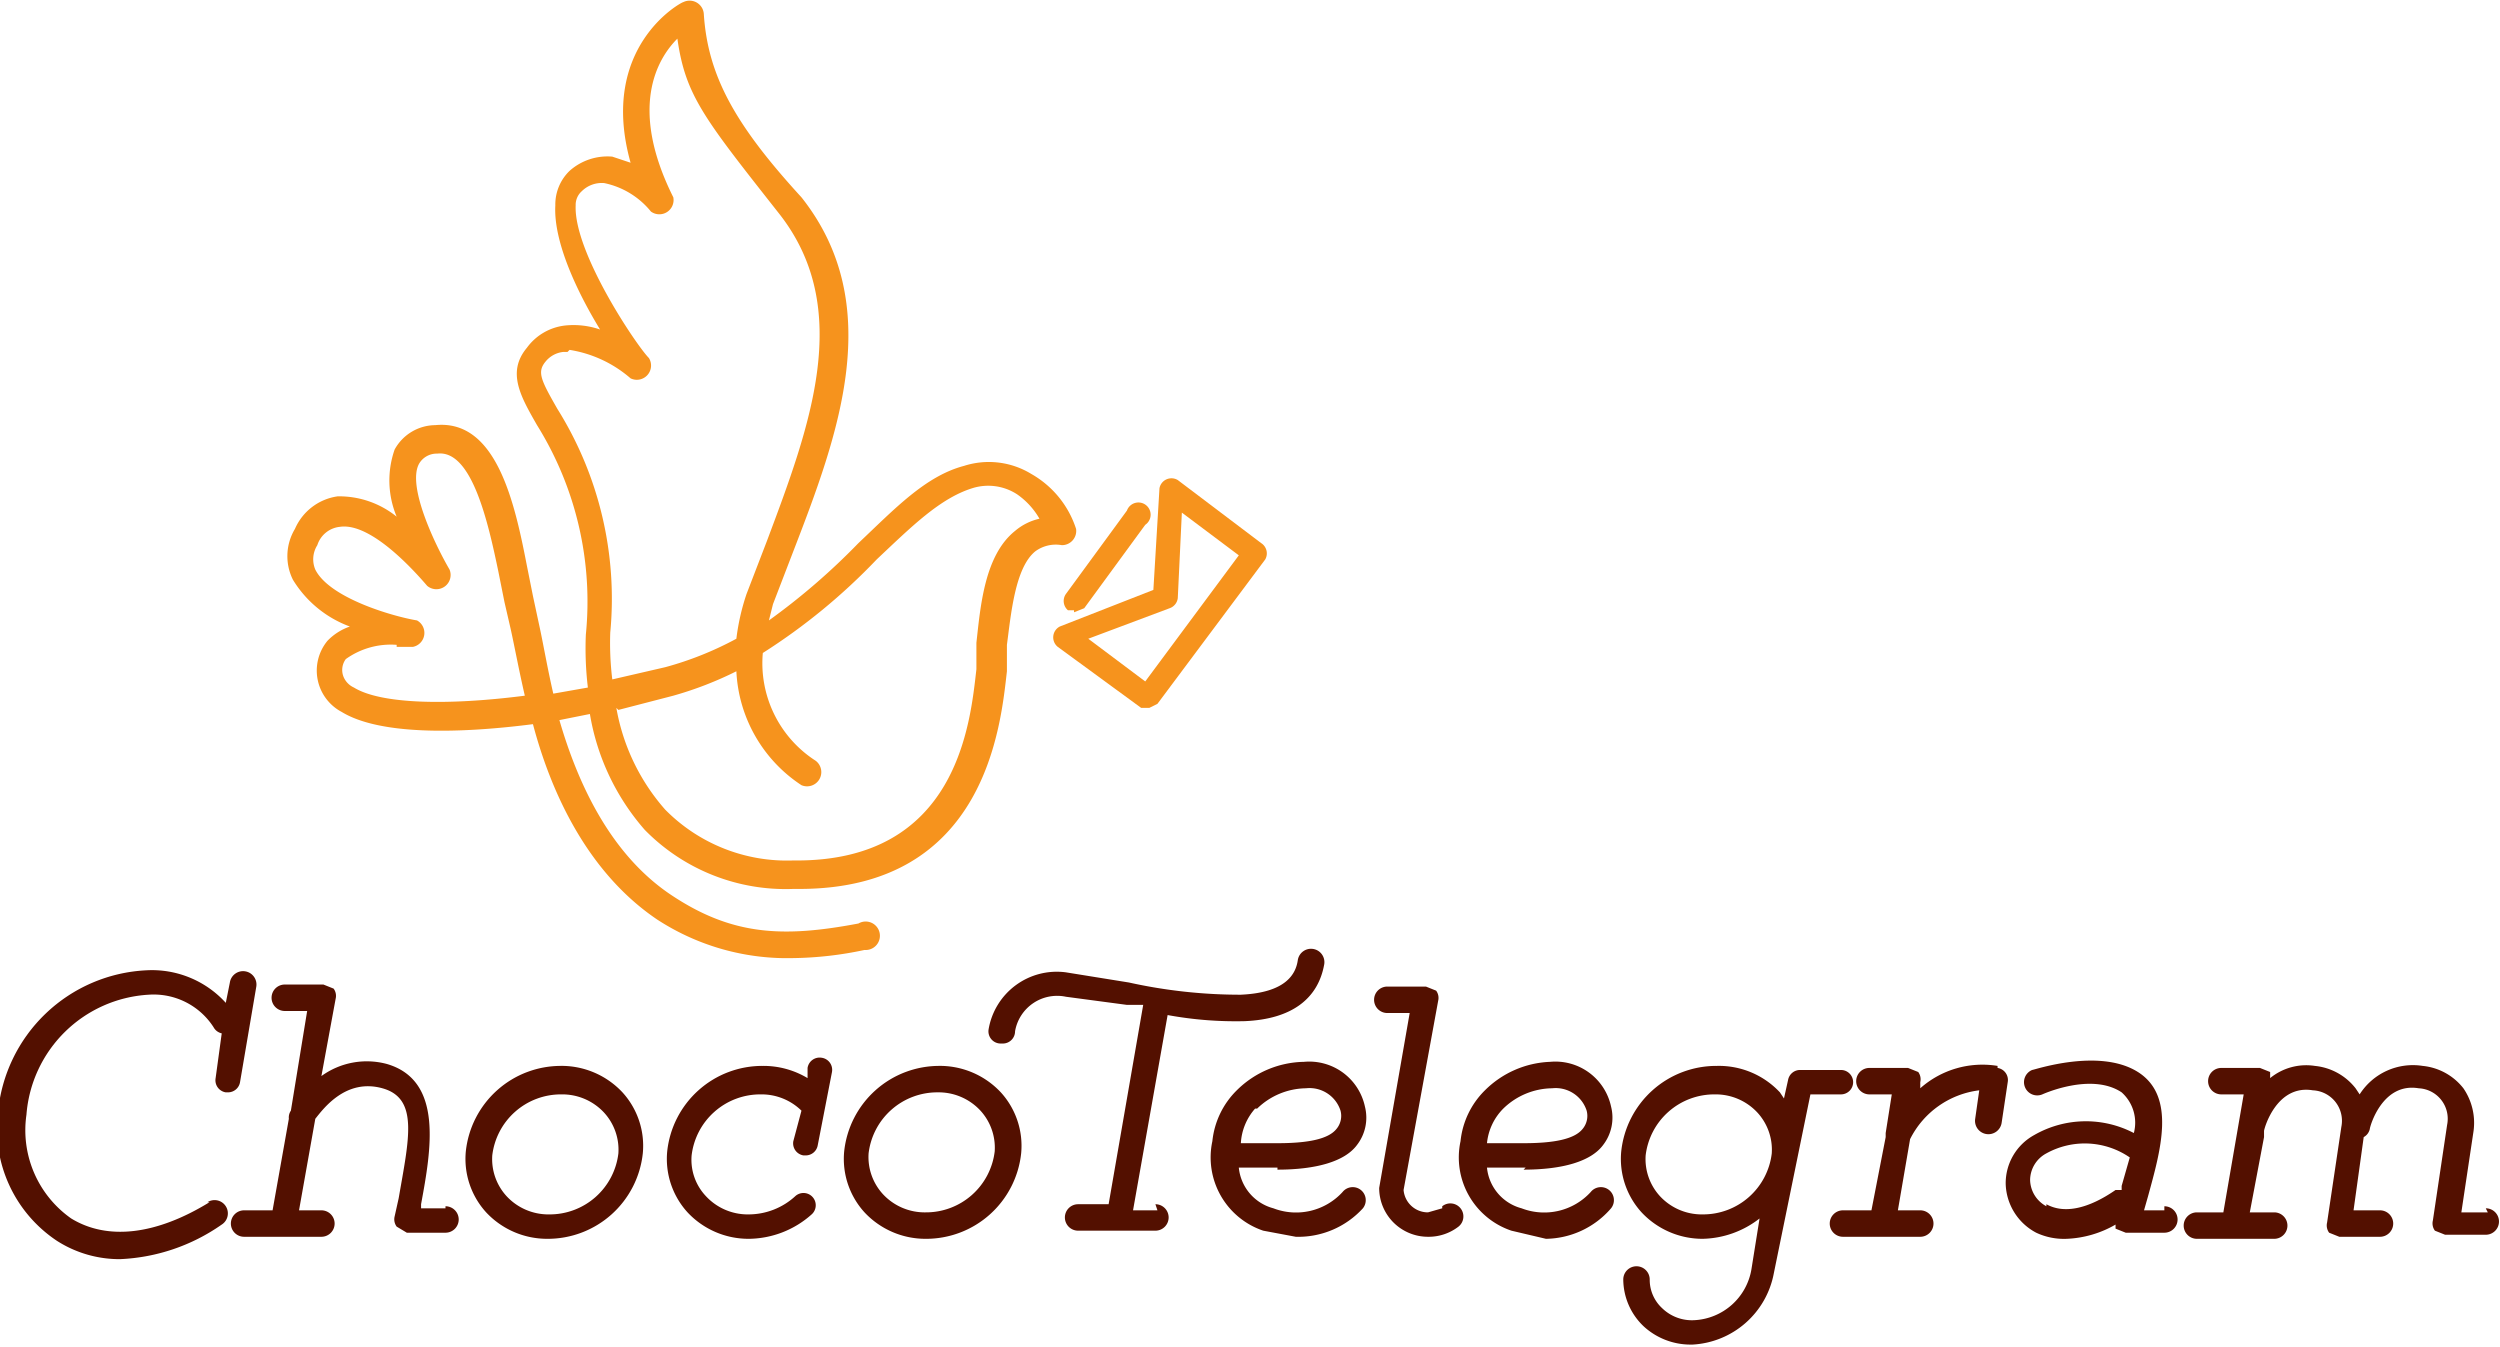
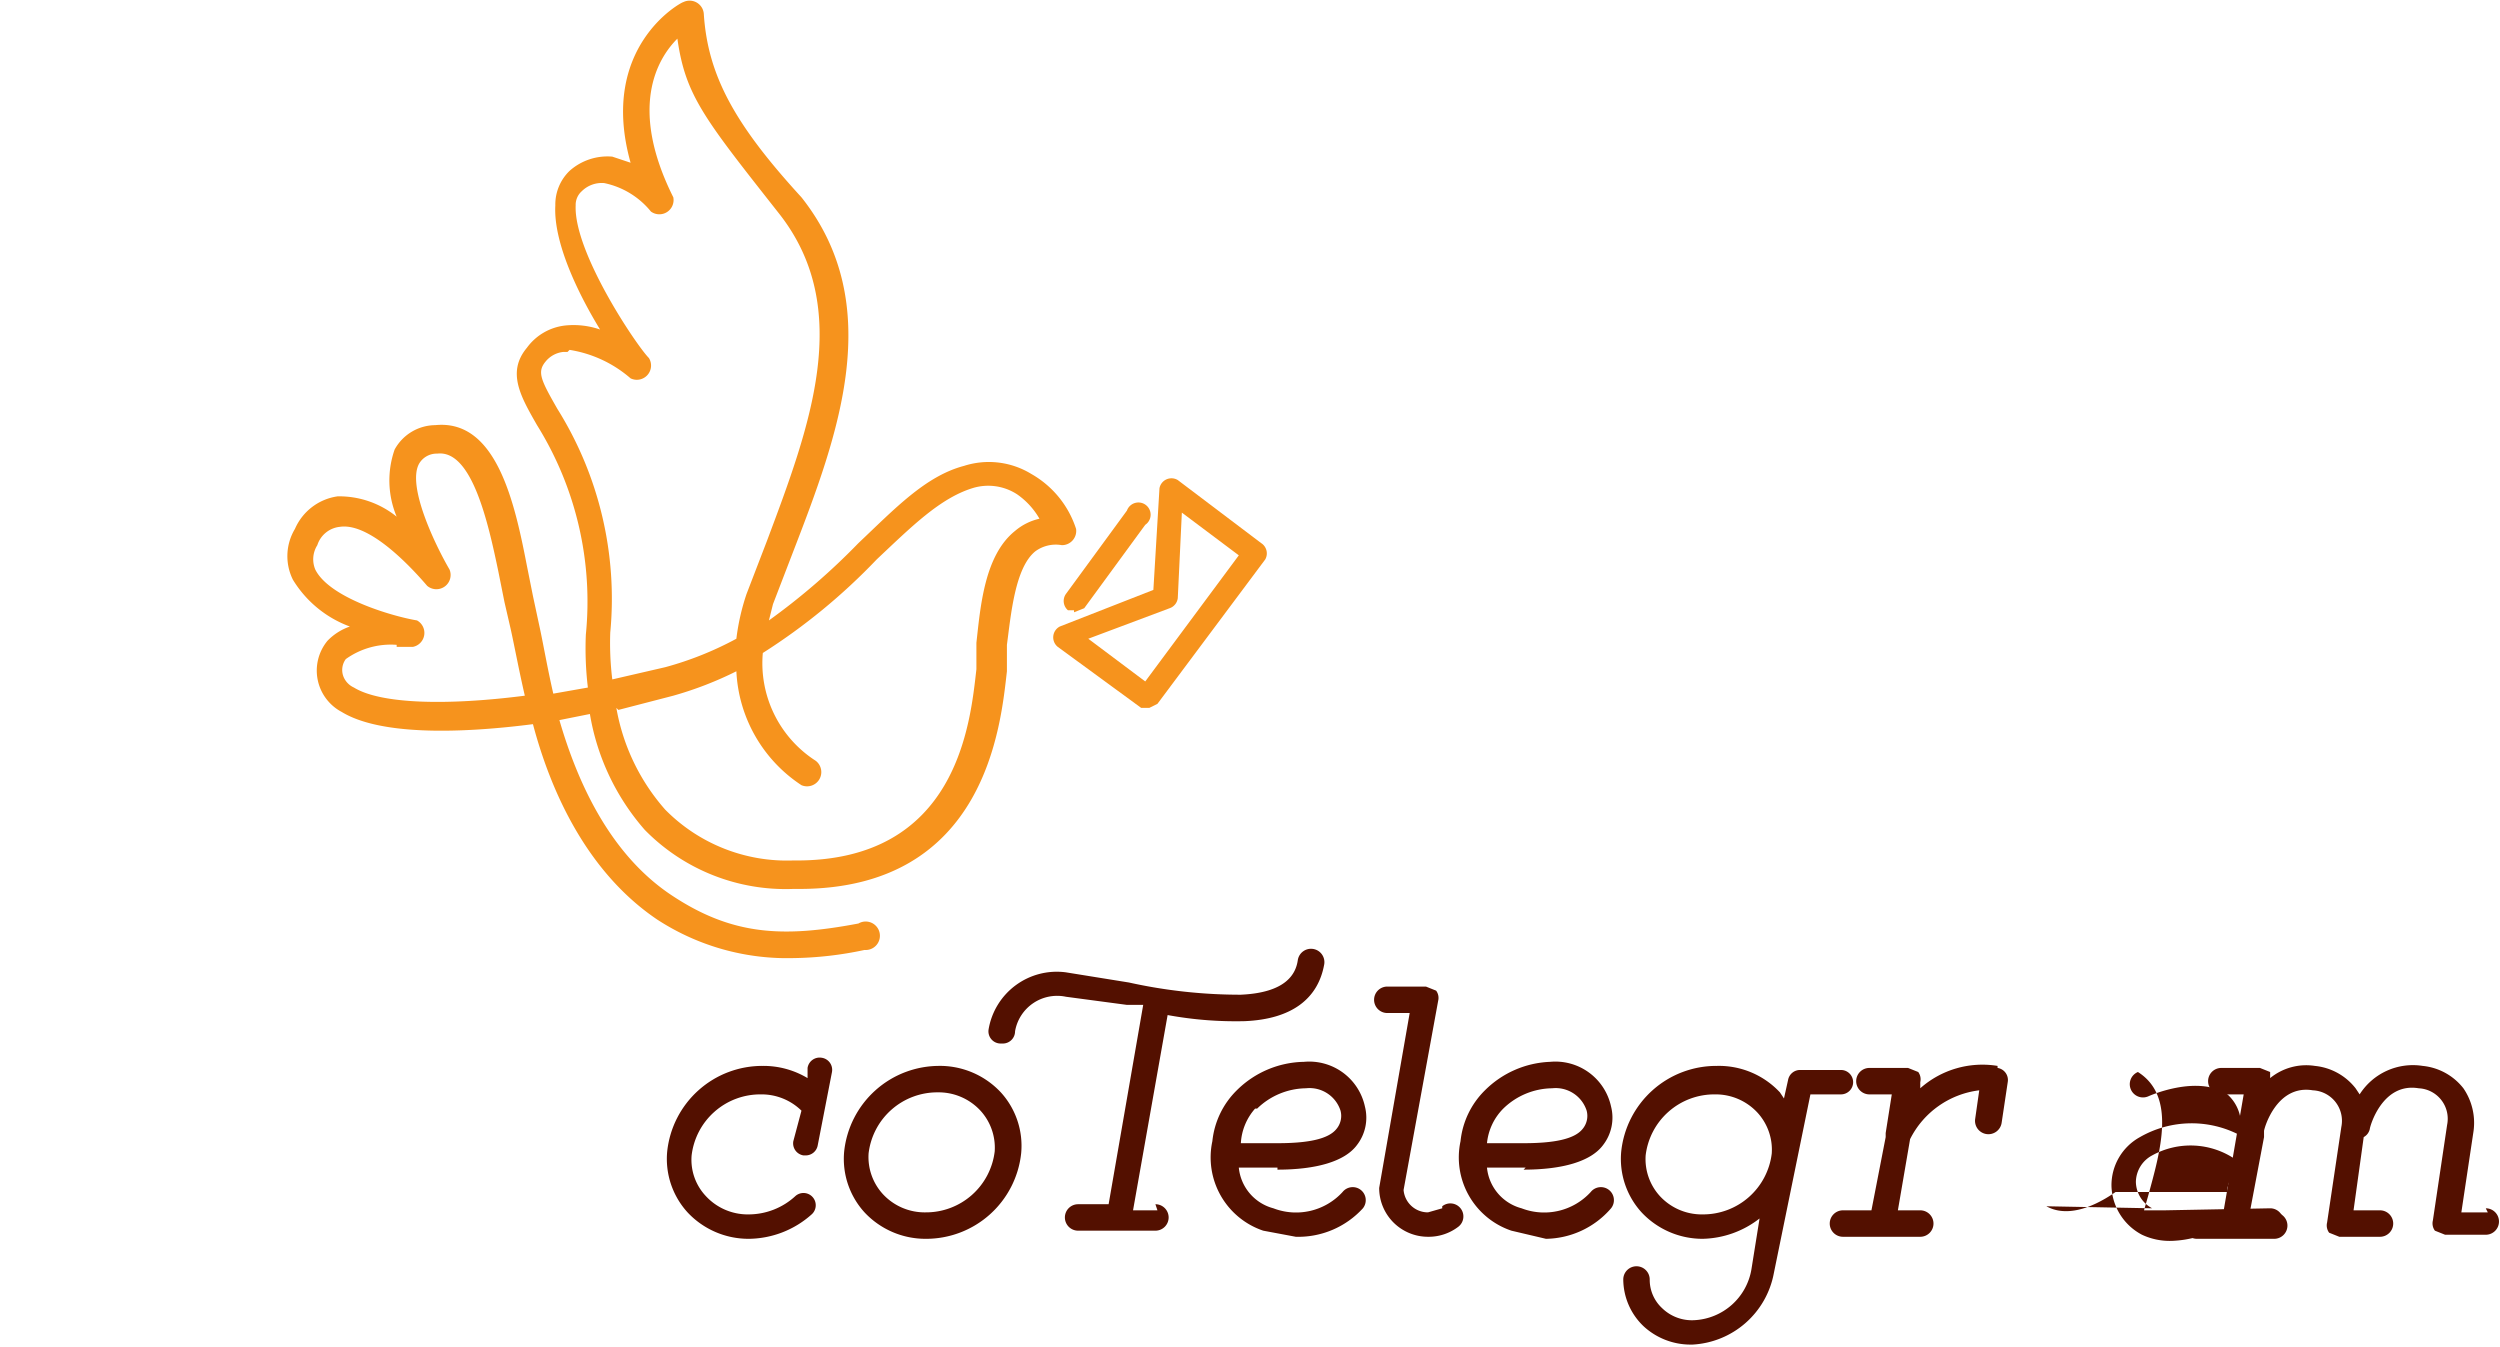
<svg xmlns="http://www.w3.org/2000/svg" width="122.9" height="66.2" viewBox="0 0 122.9 66.2">
  <title>Vector Smart Object</title>
  <path d="M122.3,59.6H121l0.6-4a3,3,0,0,0-.5-2.1,2.9,2.9,0,0,0-2-1.1,3.1,3.1,0,0,0-3.1,1.4l-0.2-.3a2.9,2.9,0,0,0-2-1.1,2.8,2.8,0,0,0-2.2.6V52.7l-0.5-.2h-1.9a0.6,0.6,0,1,0,0,1.3h1.1l-1,5.8h-1.3a0.6,0.6,0,1,0,0,1.3h3.8a0.6,0.6,0,1,0,0-1.3h-1.2l0.7-3.7V55.6c0-.1.6-2.3,2.4-2a1.5,1.5,0,0,1,1.4,1.8l-0.7,4.7a0.6,0.6,0,0,0,.1.5l0.5,0.2h2a0.6,0.6,0,0,0,0-1.3h-1.3l0.5-3.6a0.6,0.6,0,0,0,.3-0.4c0-.1.6-2.3,2.4-2a1.5,1.5,0,0,1,1.4,1.8l-0.7,4.7a0.6,0.6,0,0,0,.1.5l0.5,0.2h2a0.6,0.6,0,0,0,0-1.3" transform="translate(0 0)" style="fill:#531000;fill-rule:evenodd" />
-   <path d="M106.4,59.5h-1l0.2-.7c0.6-2.2,1.4-4.9-.5-6.1s-5.1-.1-5.2-0.1a0.6,0.6,0,0,0,.5,1.2s2.4-1.1,3.9-.1a2,2,0,0,1,.6,2,5.1,5.1,0,0,0-4.9.1,2.7,2.7,0,0,0-1.4,2.4,2.8,2.8,0,0,0,1.5,2.4,3.2,3.2,0,0,0,1.5.3,5.2,5.2,0,0,0,2.4-.7v0.2l0.5,0.2h1.9a0.6,0.6,0,1,0,0-1.3m-5.8,0a1.5,1.5,0,0,1-.8-1.3,1.5,1.5,0,0,1,.8-1.3,3.9,3.9,0,0,1,4.1.2l-0.4,1.4v0.2H104c-1.3.9-2.5,1.2-3.4,0.7" transform="translate(0 0)" style="fill:#531000;fill-rule:evenodd" />
+   <path d="M106.4,59.5h-1l0.2-.7c0.6-2.2,1.4-4.9-.5-6.1a0.6,0.6,0,0,0,.5,1.2s2.4-1.1,3.9-.1a2,2,0,0,1,.6,2,5.1,5.1,0,0,0-4.9.1,2.7,2.7,0,0,0-1.4,2.4,2.8,2.8,0,0,0,1.5,2.4,3.2,3.2,0,0,0,1.5.3,5.2,5.2,0,0,0,2.4-.7v0.2l0.5,0.2h1.9a0.6,0.6,0,1,0,0-1.3m-5.8,0a1.5,1.5,0,0,1-.8-1.3,1.5,1.5,0,0,1,.8-1.3,3.9,3.9,0,0,1,4.1.2l-0.4,1.4v0.2H104c-1.3.9-2.5,1.2-3.4,0.7" transform="translate(0 0)" style="fill:#531000;fill-rule:evenodd" />
  <path d="M98.2,52.4a4.6,4.6,0,0,0-3.8,1.1V53.2a0.6,0.6,0,0,0-.1-0.5l-0.5-.2H91.9a0.6,0.6,0,0,0,0,1.3H93l-0.3,1.9v0.2L92,59.5H90.6a0.6,0.6,0,1,0,0,1.3h3.8a0.6,0.6,0,1,0,0-1.3H93.3L93.9,56a4.4,4.4,0,0,1,3.4-2.4L97.1,55a0.6,0.6,0,1,0,1.3.2l0.3-2a0.6,0.6,0,0,0-.5-0.7" transform="translate(0 0)" style="fill:#531000;fill-rule:evenodd" />
  <path d="M91.1,53.2a0.6,0.6,0,0,0-.6-0.6h-2a0.6,0.6,0,0,0-.6.5l-0.2.9-0.2-.3a4.1,4.1,0,0,0-3.1-1.3,4.7,4.7,0,0,0-4.7,4.2,3.9,3.9,0,0,0,1,3,4.1,4.1,0,0,0,3,1.3h0a4.7,4.7,0,0,0,2.8-1l-0.4,2.5a3,3,0,0,1-2.8,2.5,2.1,2.1,0,0,1-1.6-.6,1.9,1.9,0,0,1-.6-1.4,0.6,0.6,0,0,0-1.3,0,3.2,3.2,0,0,0,1,2.3,3.4,3.4,0,0,0,2.3.9h0.1a4.3,4.3,0,0,0,4-3.5L89,53.8h1.5a0.6,0.6,0,0,0,.6-0.6m-7.4,6.5v0a2.8,2.8,0,0,1-2.1-.9,2.7,2.7,0,0,1-.7-2,3.4,3.4,0,0,1,3.4-3,2.8,2.8,0,0,1,2.1.9,2.7,2.7,0,0,1,.7,2,3.4,3.4,0,0,1-3.4,3" transform="translate(0 0)" style="fill:#531000;fill-rule:evenodd" />
  <path d="M74.9,57.5c1.9,0,3.3-.4,3.9-1.2a2.2,2.2,0,0,0,.4-1.9,2.8,2.8,0,0,0-3-2.2A4.8,4.8,0,0,0,73,53.6a4.1,4.1,0,0,0-1.2,2.5,3.8,3.8,0,0,0,2.5,4.4L76,60.9a4.3,4.3,0,0,0,3.2-1.5,0.6,0.6,0,1,0-1-.8,3.1,3.1,0,0,1-3.4.8,2.3,2.3,0,0,1-1.7-2h1.9Zm-1-3a3.5,3.5,0,0,1,2.4-1,1.6,1.6,0,0,1,1.7,1.1,1,1,0,0,1-.2.9c-0.4.5-1.4,0.7-2.9,0.7H73.1A2.8,2.8,0,0,1,73.9,54.5Z" transform="translate(0 0)" style="fill:#531000;fill-rule:evenodd" />
  <path d="M70.9,59.4l-0.7.2A1.2,1.2,0,0,1,69,58.5l1.7-9.3a0.6,0.6,0,0,0-.1-0.5l-0.5-.2H68.2a0.6,0.6,0,1,0,0,1.3h1.1l-1.5,8.6h0a2.4,2.4,0,0,0,2.4,2.4,2.4,2.4,0,0,0,1.5-.5,0.6,0.6,0,0,0-.8-1" transform="translate(0 0)" style="fill:#531000;fill-rule:evenodd" />
  <path d="M62.8,57.5c1.9,0,3.3-.4,3.9-1.2a2.2,2.2,0,0,0,.4-1.9,2.8,2.8,0,0,0-3-2.2,4.8,4.8,0,0,0-3.3,1.4,4.1,4.1,0,0,0-1.2,2.5,3.8,3.8,0,0,0,2.5,4.4l1.6,0.3A4.3,4.3,0,0,0,67,59.4a0.6,0.6,0,1,0-1-.8,3.1,3.1,0,0,1-3.4.8,2.3,2.3,0,0,1-1.7-2h1.9Zm-1-3a3.5,3.5,0,0,1,2.4-1,1.6,1.6,0,0,1,1.7,1.1,1,1,0,0,1-.2.9c-0.4.5-1.4,0.7-2.9,0.7H61A2.8,2.8,0,0,1,61.7,54.5Z" transform="translate(0 0)" style="fill:#531000;fill-rule:evenodd" />
  <path d="M56.9,59.5H55.7l1.7-9.6a18.5,18.5,0,0,0,3.8.3c2.3-.1,3.6-1.1,3.9-2.8a0.6,0.6,0,1,0-1.3-.2c-0.1.7-.6,1.6-2.8,1.7a25.3,25.3,0,0,1-5.5-.6l-3.1-.5a3.4,3.4,0,0,0-3.8,2.8,0.6,0.6,0,0,0,.6.7h0.1a0.6,0.6,0,0,0,.6-0.6,2.1,2.1,0,0,1,2.5-1.7l3,0.4h0.8l-1.7,9.8H53a0.6,0.6,0,1,0,0,1.3h3.8a0.6,0.6,0,1,0,0-1.3" transform="translate(0 0)" style="fill:#531000;fill-rule:evenodd" />
-   <path d="M27.6,52.4a4.7,4.7,0,0,0-4.7,4.2,3.9,3.9,0,0,0,1,3,4.1,4.1,0,0,0,3,1.3h0a4.7,4.7,0,0,0,4.7-4.2,3.9,3.9,0,0,0-1-3,4.1,4.1,0,0,0-3.1-1.3M27,59.7v0a2.8,2.8,0,0,1-2.1-.9,2.7,2.7,0,0,1-.7-2,3.4,3.4,0,0,1,3.4-3,2.8,2.8,0,0,1,2.1.9,2.7,2.7,0,0,1,.7,2,3.4,3.4,0,0,1-3.4,3" transform="translate(0 0)" style="fill:#531000;fill-rule:evenodd" />
  <path d="M40.4,52a0.6,0.6,0,0,0-.7.5V53a4.2,4.2,0,0,0-2.2-.6h0a4.7,4.7,0,0,0-4.7,4.2,3.9,3.9,0,0,0,1,3,4.1,4.1,0,0,0,3,1.3h0a4.7,4.7,0,0,0,3.1-1.2,0.6,0.6,0,1,0-.8-0.9,3.4,3.4,0,0,1-2.3.9h0a2.8,2.8,0,0,1-2.1-.9,2.6,2.6,0,0,1-.7-2,3.4,3.4,0,0,1,3.4-3h0a2.8,2.8,0,0,1,2,.8L39,56.1a0.6,0.6,0,0,0,.5.7h0.1a0.6,0.6,0,0,0,.6-0.5l0.7-3.6a0.6,0.6,0,0,0-.5-0.7" transform="translate(0 0)" style="fill:#531000;fill-rule:evenodd" />
  <path d="M46.2,52.4a4.7,4.7,0,0,0-4.7,4.2,3.9,3.9,0,0,0,1,3,4.1,4.1,0,0,0,3,1.3h0a4.7,4.7,0,0,0,4.7-4.2,3.9,3.9,0,0,0-1-3,4.1,4.1,0,0,0-3.1-1.3m-0.6,7.2v0a2.8,2.8,0,0,1-2.1-.9,2.7,2.7,0,0,1-.7-2,3.4,3.4,0,0,1,3.4-3,2.8,2.8,0,0,1,2.1.9,2.7,2.7,0,0,1,.7,2,3.4,3.4,0,0,1-3.4,3" transform="translate(0 0)" style="fill:#531000;fill-rule:evenodd" />
-   <path d="M21.9,59.4H20.7V59.2c0.5-2.7,1.1-6.1-1.7-6.9a3.8,3.8,0,0,0-3.2.6l0.7-3.8a0.6,0.6,0,0,0-.1-0.5l-0.5-.2H14a0.6,0.6,0,1,0,0,1.3h1.1l-0.8,4.9h0a0.6,0.6,0,0,0-.1.4l-0.8,4.5H12a0.6,0.6,0,0,0,0,1.3h3.8a0.6,0.6,0,1,0,0-1.3H14.7L15.5,55c0.4-.5,1.5-2,3.3-1.5s1.3,2.5.8,5.4l-0.2.9a0.6,0.6,0,0,0,.1.5L20,60.6h1.9a0.6,0.6,0,1,0,0-1.3" transform="translate(0 0)" style="fill:#531000;fill-rule:evenodd" />
-   <path d="M10.3,59.1c-2.6,1.6-5,1.9-6.8.8a5.3,5.3,0,0,1-2.2-5.1,6.4,6.4,0,0,1,6-5.9,3.5,3.5,0,0,1,3.2,1.6,0.6,0.6,0,0,0,.4.3L10.6,53a0.6,0.6,0,0,0,.5.7h0.1a0.6,0.6,0,0,0,.6-0.5l0.8-4.7a0.6,0.6,0,1,0-1.3-.2l-0.2,1a4.9,4.9,0,0,0-3.9-1.6,7.7,7.7,0,0,0-7.3,7A6.6,6.6,0,0,0,2.8,61a5.7,5.7,0,0,0,3.1.9,9.4,9.4,0,0,0,5-1.7,0.6,0.6,0,0,0-.7-1.1" transform="translate(0 0)" style="fill:#531000;fill-rule:evenodd" />
  <path d="M39,47.1a11.7,11.7,0,0,1-6.7-1.9c-3.4-2.3-5.2-6.2-6.1-9.6-3.9.5-7.6,0.5-9.4-.6a2.3,2.3,0,0,1-.7-3.5,2.8,2.8,0,0,1,1.1-.7,5.5,5.5,0,0,1-2.8-2.3,2.6,2.6,0,0,1,.1-2.5,2.7,2.7,0,0,1,2.1-1.6,4.5,4.5,0,0,1,2.9,1,4.6,4.6,0,0,1-.1-3.3,2.3,2.3,0,0,1,2-1.2c3-.3,3.9,3.8,4.5,6.9l0.3,1.5,0.3,1.4c0.2,0.9.4,2.1,0.7,3.4l1.7-.3a16.2,16.2,0,0,1-.1-2.6,16.4,16.4,0,0,0-2.4-10.3c-0.8-1.4-1.5-2.6-.5-3.8a2.7,2.7,0,0,1,1.9-1.1,4,4,0,0,1,1.7.2c-1.1-1.8-2.3-4.3-2.2-6.1a2.3,2.3,0,0,1,.7-1.7,2.8,2.8,0,0,1,2.1-.7L31,8C29.4,2.3,33.5.1,33.6,0.1a0.7,0.7,0,0,1,1,.6c0.2,3,1.5,5.4,4.8,9,4.2,5.3,1.8,11.7-.4,17.4l-1,2.6-0.2.8a32.8,32.8,0,0,0,4.4-3.8c1.8-1.7,3.3-3.3,5.2-3.8a4,4,0,0,1,3.3.4A4.8,4.8,0,0,1,52.9,26a0.7,0.7,0,0,1-.7.8,1.7,1.7,0,0,0-1.3.3c-1,.8-1.2,3.1-1.4,4.6V33c-0.3,2.6-1,10.7-10.2,10.7H39a9.7,9.7,0,0,1-7.3-2.9A11.5,11.5,0,0,1,29,35.1l-1.5.3C28.4,38.5,30,42,33,44s5.5,2.1,9.2,1.4a0.7,0.7,0,1,1,.3,1.3,17.7,17.7,0,0,1-3.5.4M30.3,34.8a10.2,10.2,0,0,0,2.4,5A8.4,8.4,0,0,0,39,42.3c8.1,0.1,8.7-6.8,9-9.4V31.6c0.2-1.8.4-4.3,1.9-5.5a2.8,2.8,0,0,1,1.2-.6A3.7,3.7,0,0,0,50,24.3a2.6,2.6,0,0,0-2.2-.3c-1.6.5-3,1.9-4.7,3.5a29.8,29.8,0,0,1-5.6,4.6,5.7,5.7,0,0,0,2.6,5.3,0.7,0.7,0,0,1-.7,1.2A7.1,7.1,0,0,1,36.2,33a17.6,17.6,0,0,1-3.1,1.2l-2.7.7M19.5,31.7a3.8,3.8,0,0,0-2.5.7,0.9,0.9,0,0,0-.1.9,1,1,0,0,0,.5.5c1.3,0.8,4.5.9,8.4,0.4-0.3-1.3-.5-2.4-0.7-3.3l-0.3-1.3-0.3-1.5c-0.5-2.4-1.3-6-3-5.8a1,1,0,0,0-.9.5c-0.6,1.1.8,4,1.5,5.2a0.7,0.7,0,0,1-1.1.8c-1.2-1.4-3-3.1-4.3-2.9a1.3,1.3,0,0,0-1.1.9,1.3,1.3,0,0,0-.1,1.2c0.7,1.4,3.8,2.3,5,2.5a0.7,0.7,0,0,1-.2,1.3H19.5m8.4-14.5H27.7a1.3,1.3,0,0,0-.9.5c-0.4.5-.2,0.9,0.6,2.3a17.6,17.6,0,0,1,2.6,11,14.7,14.7,0,0,0,.1,2.3l2.6-.6a16.3,16.3,0,0,0,3.5-1.4,11,11,0,0,1,.5-2.2l1-2.6c2.1-5.6,4.3-11.4.6-16.1s-4.6-5.8-5-8.6c-1,1-2.4,3.4-.2,7.8a0.7,0.7,0,0,1-1.1.7A4,4,0,0,0,29.7,9a1.4,1.4,0,0,0-1.1.4,0.9,0.9,0,0,0-.3.7c-0.1,2.3,3,6.9,3.6,7.5a0.7,0.7,0,0,1-.9,1,6,6,0,0,0-3-1.4" transform="translate(0 0)" style="fill:#f6931d;fill-rule:evenodd" />
  <path d="M62,26.7l-4.1-3.1a0.6,0.6,0,0,0-.9.4L56.7,29l-4.6,1.8a0.6,0.6,0,0,0-.1,1l4.1,3h0.4l0.4-.2,5.3-7.1A0.6,0.6,0,0,0,62,26.7Zm-5.7,6.8-2.8-2.1,4-1.5a0.6,0.6,0,0,0,.4-0.5l0.2-4.2,2.8,2.1Z" transform="translate(0 0)" style="fill:#f6931d;fill-rule:evenodd" />
  <path d="M52.8,30H52.5a0.6,0.6,0,0,1-.1-0.8l3-4.1a0.6,0.6,0,1,1,.9.7l-3,4.1-0.5.2" transform="translate(0 0)" style="fill:#f6931d;fill-rule:evenodd" />
</svg>